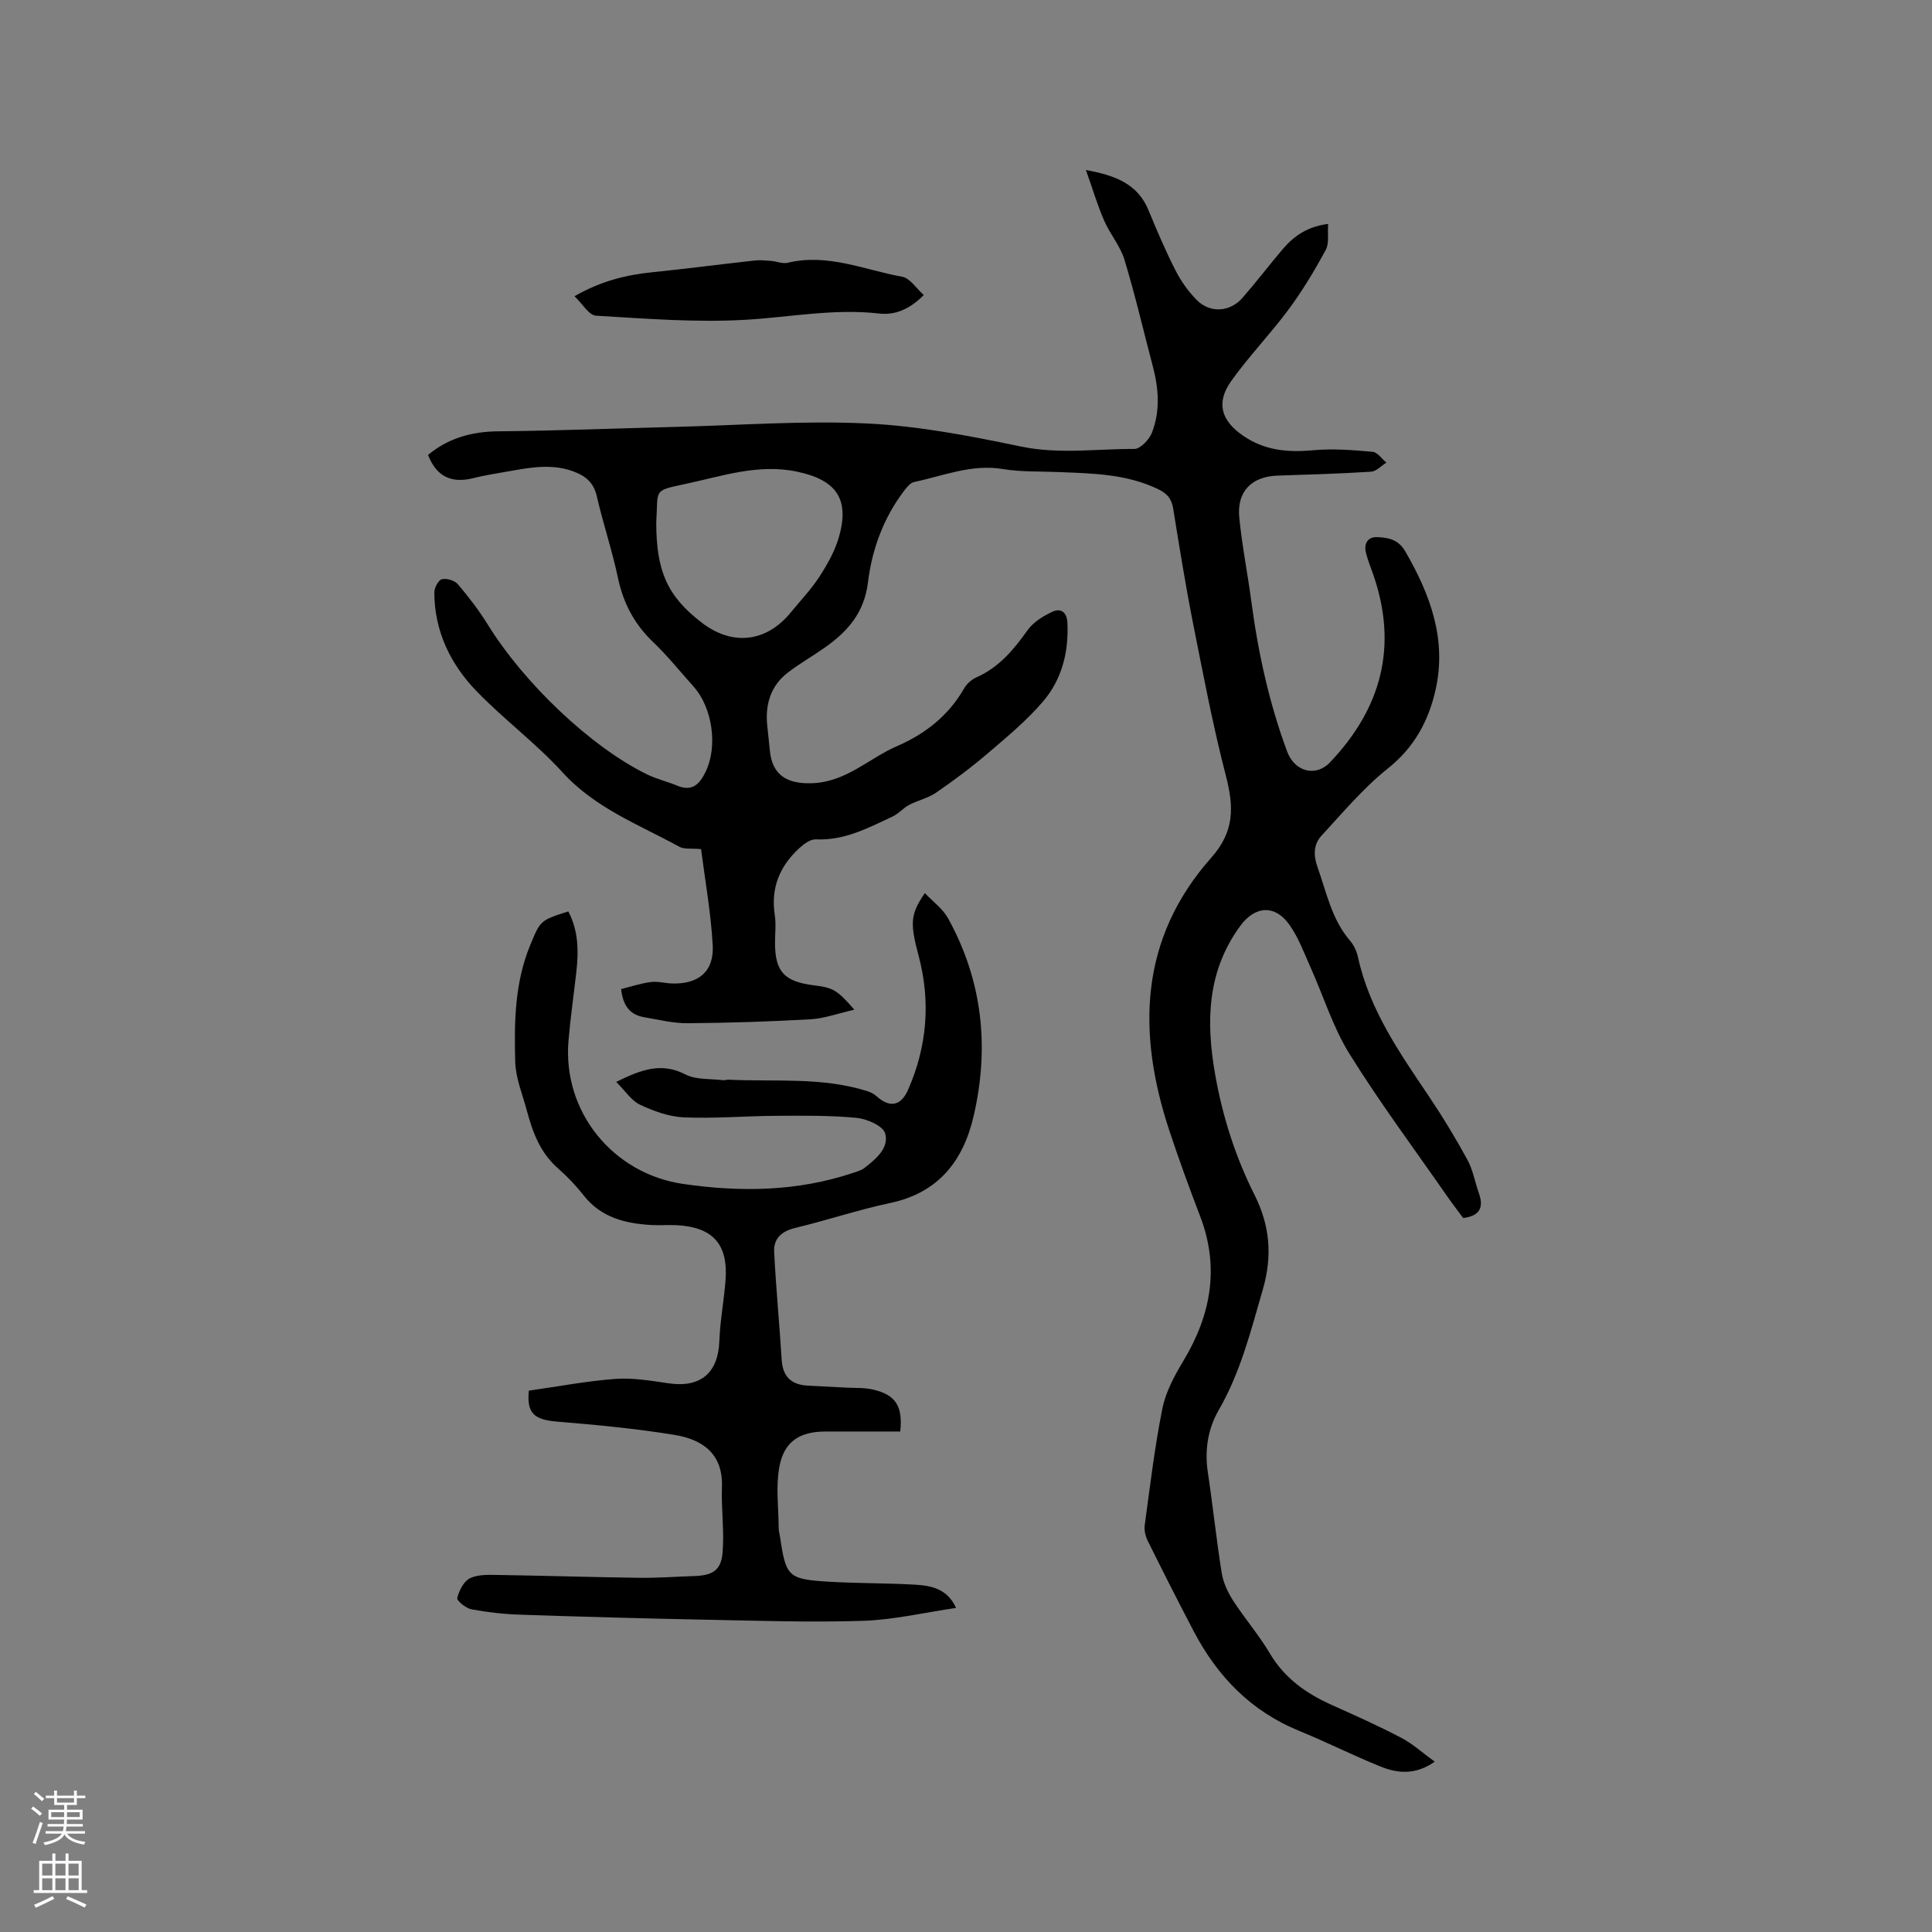
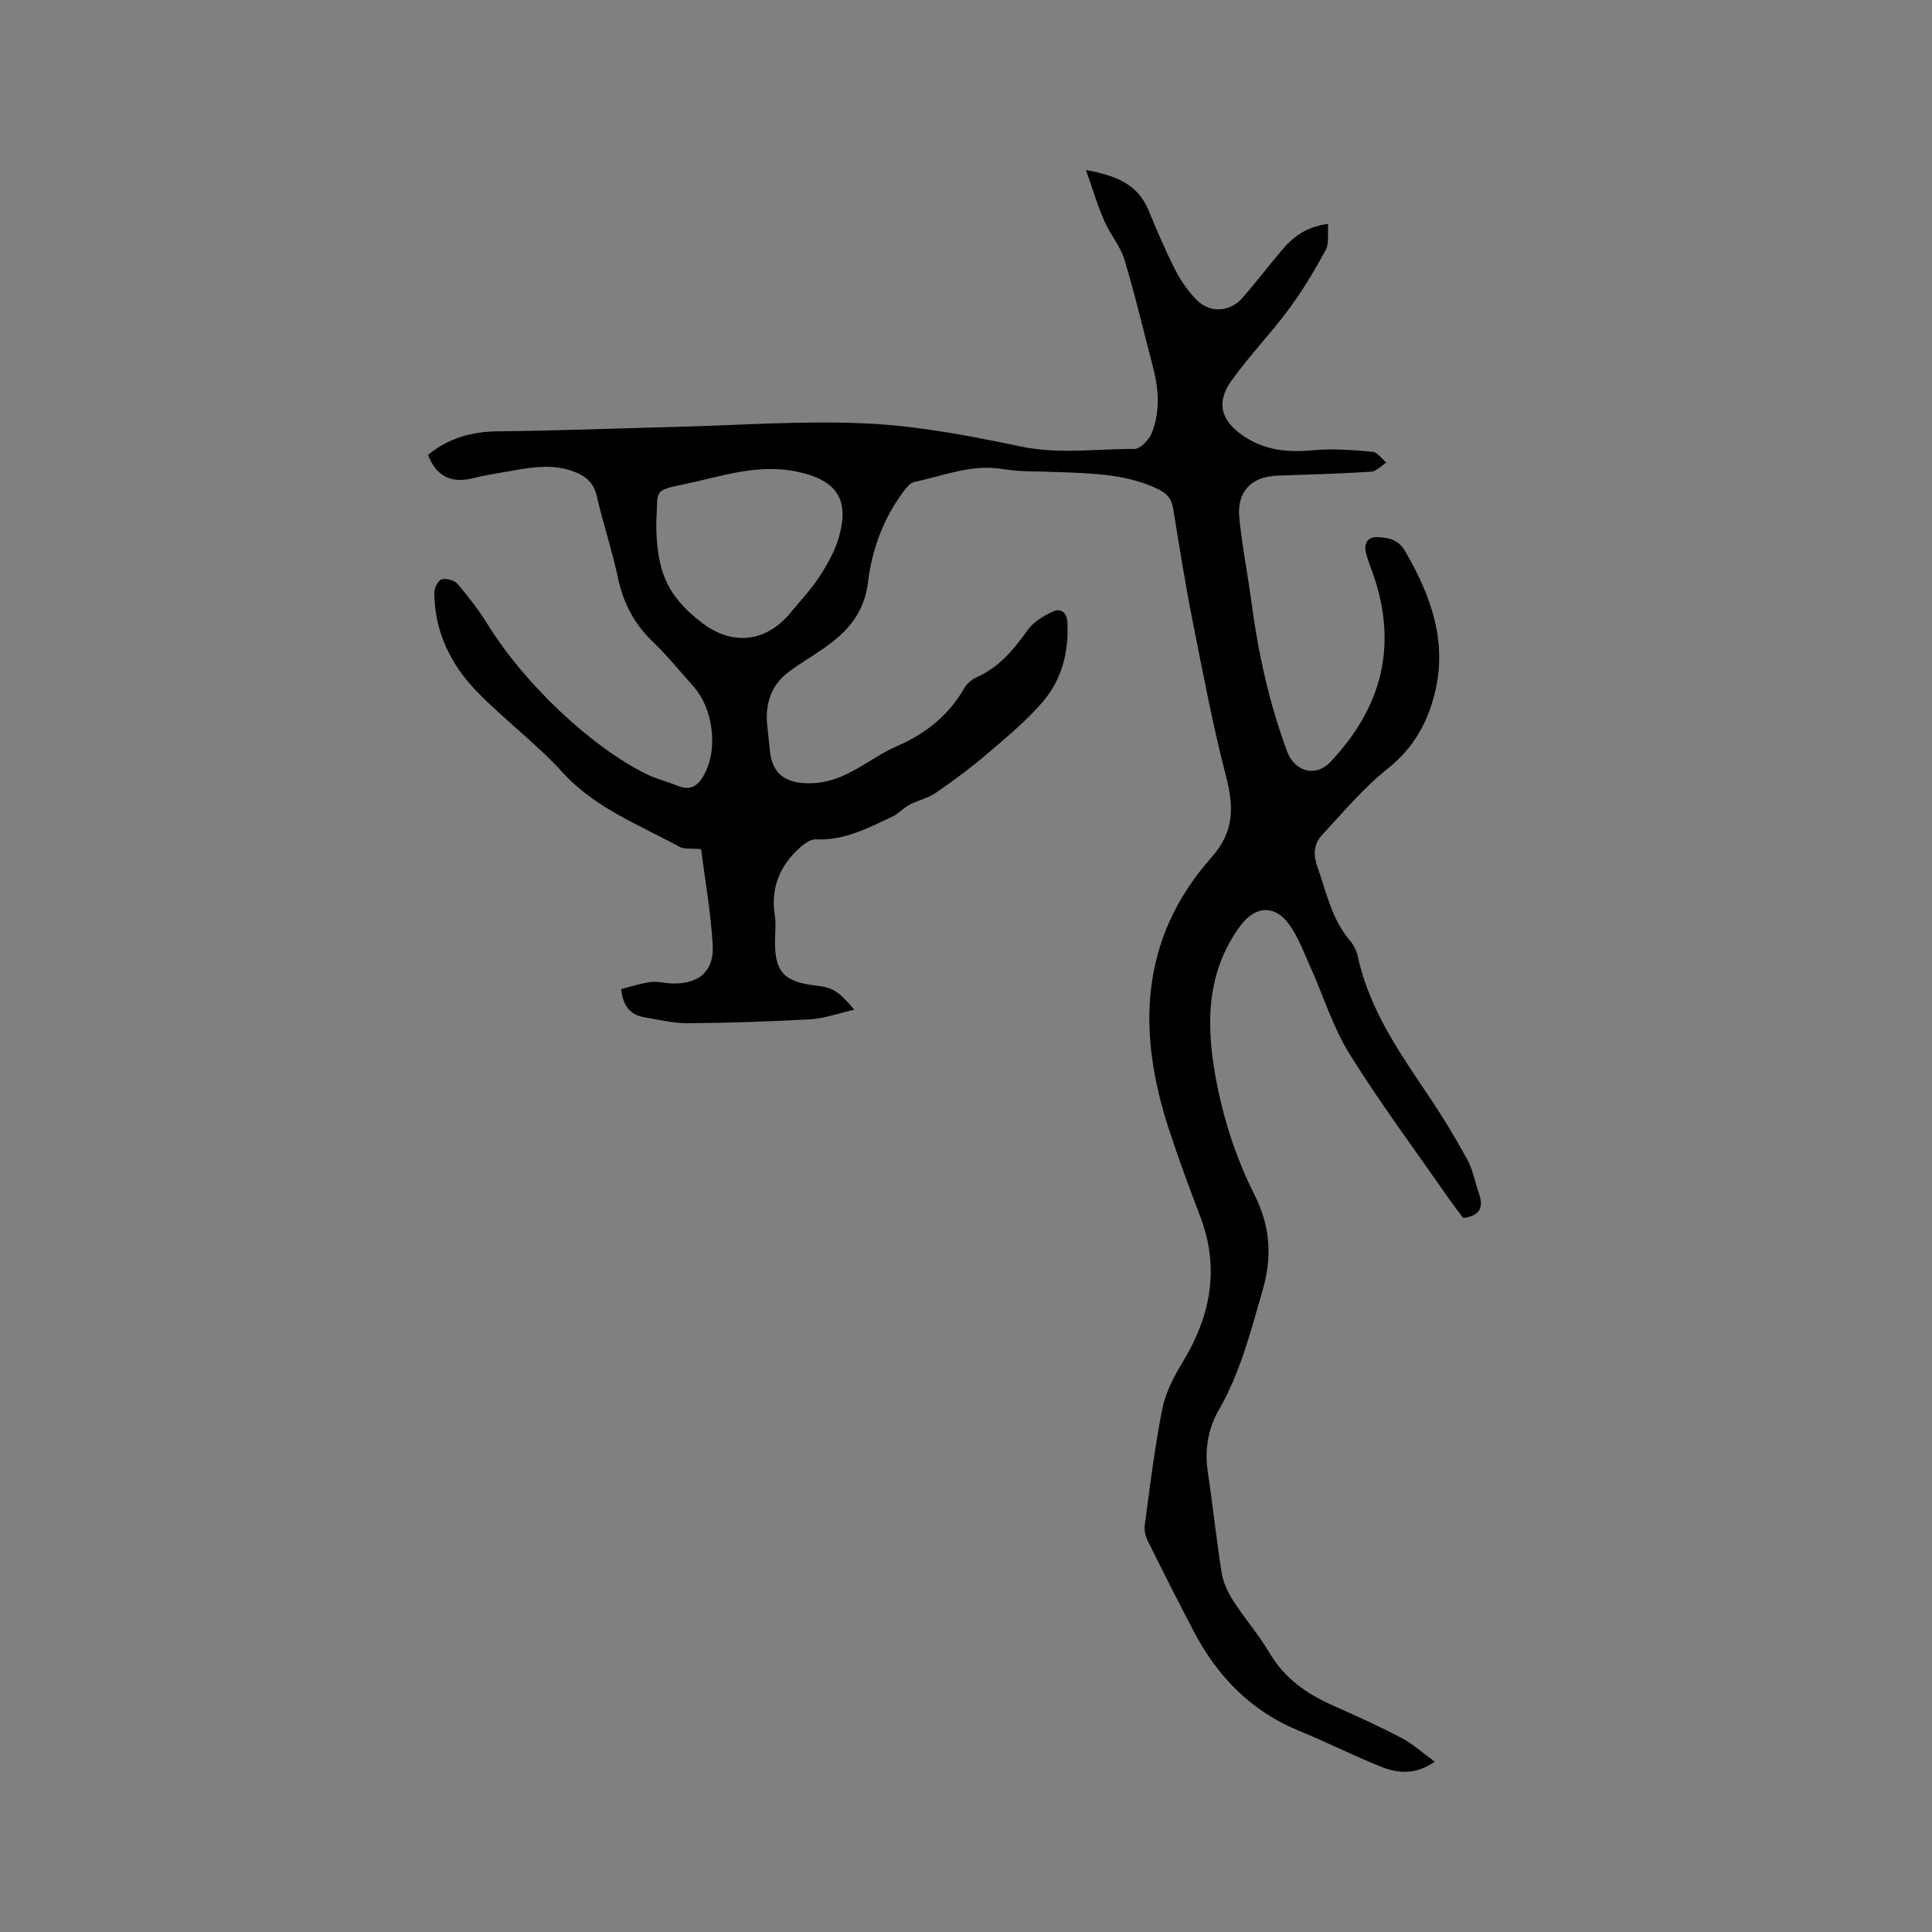
<svg xmlns="http://www.w3.org/2000/svg" enable-background="new 0 0 400 400" viewBox="0 0 400 400">
  <rect x="0" y="0" width="400" height="400" fill="#808080" stroke="none" />
  <g fill="#010000">
    <path d="m176.88 209.05c-3.47.79-6.24 1.82-9.06 1.98-8.44.48-16.91.75-25.37.82-3.02.02-6.05-.72-9.06-1.24-2.83-.48-4.41-2.23-4.79-5.83 1.96-.49 4.01-1.18 6.12-1.46 1.44-.19 2.95.25 4.43.3 5.47.17 8.72-2.49 8.41-7.94-.39-6.82-1.61-13.6-2.41-19.88-2.07-.19-3.48.07-4.46-.47-8.39-4.6-17.44-7.98-24.2-15.4-5.46-6-12.09-10.92-17.75-16.75-5.45-5.61-8.79-12.46-8.82-20.52 0-.96.83-2.55 1.55-2.73.99-.25 2.65.24 3.31 1.01 2.26 2.66 4.41 5.46 6.24 8.42 7.53 12.16 21.39 25.34 32.99 30.99 1.98.96 4.18 1.47 6.22 2.32 3.15 1.31 4.66-.4 5.88-2.92 2.52-5.22 1.41-13.22-2.51-17.6-2.76-3.08-5.36-6.33-8.34-9.18-3.9-3.72-6.21-8.06-7.32-13.33-1.2-5.69-3.08-11.24-4.38-16.91-.63-2.75-2.24-4.13-4.64-5.05-4.15-1.6-8.33-1.04-12.53-.29-2.81.51-5.66.92-8.43 1.61-4.5 1.12-7.6-.33-9.34-4.81 4.16-3.46 9-4.84 14.53-4.89 12.27-.12 24.53-.61 36.8-.92 13.2-.33 26.44-1.34 39.6-.7 10.69.51 21.37 2.59 31.89 4.78 7.87 1.63 15.62.45 23.41.49 1.24.01 3.08-1.93 3.64-3.36 1.75-4.47 1.41-9.13.19-13.74-1.94-7.36-3.66-14.79-5.87-22.07-.87-2.86-3-5.32-4.21-8.11-1.39-3.2-2.39-6.58-3.77-10.47 6.24 1.14 10.74 2.94 12.96 8.33 1.73 4.21 3.52 8.4 5.59 12.46 1.13 2.22 2.65 4.36 4.4 6.13 2.76 2.79 6.9 2.5 9.49-.48 2.85-3.28 5.49-6.74 8.3-10.05 2.31-2.72 5.1-4.68 9.41-5.23-.15 2.02.25 4.02-.5 5.39-2.3 4.24-4.8 8.42-7.67 12.29-3.77 5.1-8.23 9.69-11.9 14.85-3.2 4.49-2.07 8.19 2.4 11.28 4.45 3.09 9.28 3.54 14.55 3.05 4.07-.38 8.23-.04 12.32.32 1.01.09 1.91 1.46 2.86 2.24-1.06.65-2.08 1.81-3.18 1.88-6.45.41-12.91.6-19.37.81-5.36.18-8.45 3.29-7.91 8.71.57 5.79 1.72 11.52 2.49 17.3 1.41 10.63 3.68 21.04 7.42 31.12 1.54 4.15 5.89 5.36 8.87 2.24 10.65-11.19 14.11-24.06 8.95-38.9-.52-1.5-1.14-2.98-1.51-4.51-.46-1.89.37-3.31 2.35-3.22 2.27.09 4.35.45 5.8 2.95 5.18 8.96 8.64 18.25 6.25 28.75-1.46 6.4-4.4 11.84-9.83 16.17-5.07 4.04-9.33 9.13-13.76 13.93-1.65 1.79-1.72 4.03-.83 6.52 1.87 5.26 2.93 10.82 6.74 15.24.8.93 1.38 2.21 1.64 3.41 2.39 10.96 8.69 19.89 14.78 28.95 2.83 4.21 5.46 8.57 7.89 13.02 1.14 2.1 1.54 4.59 2.35 6.87 1.03 2.89.29 4.72-3.25 5.16-1.05-1.43-2.27-3.01-3.41-4.65-6.77-9.74-13.87-19.28-20.13-29.34-3.42-5.51-5.37-11.93-8.05-17.9-1.34-2.98-2.48-6.13-4.34-8.77-3.02-4.3-7.15-3.99-10.2.16-6.9 9.38-7.13 19.83-5.23 30.7 1.53 8.72 4.18 17.08 8.15 24.97 3.21 6.38 3.75 12.67 1.73 19.64-2.48 8.55-4.61 17.13-9.12 24.94-2.26 3.92-2.95 8.3-2.26 12.9 1.04 6.91 1.76 13.88 2.86 20.78.32 1.99 1.24 4.01 2.34 5.72 2.4 3.74 5.36 7.14 7.62 10.96 3.07 5.2 7.59 8.36 12.92 10.74 4.83 2.16 9.67 4.33 14.35 6.79 2.35 1.23 4.37 3.1 6.89 4.92-4.05 2.82-7.71 2.41-11.18 1.02-5.69-2.28-11.18-5.07-16.86-7.39-9.97-4.06-16.93-11.24-21.84-20.59-3.25-6.19-6.4-12.43-9.51-18.69-.48-.97-.8-2.23-.66-3.28 1.1-8.08 2.06-16.2 3.66-24.19.69-3.42 2.47-6.76 4.31-9.8 5.75-9.55 7.58-19.4 3.49-30.06-2.24-5.83-4.38-11.7-6.34-17.62-6.74-20.33-6.25-39.76 8.68-56.59 4.83-5.44 4.66-10.52 3.02-16.88-2.73-10.53-4.75-21.24-6.87-31.92-1.54-7.79-2.79-15.64-4.06-23.48-.32-1.97-1.21-3.06-3.04-3.96-6.62-3.22-13.72-3.29-20.81-3.58-3.81-.16-7.67 0-11.41-.62-6.47-1.08-12.31 1.41-18.36 2.68-.79.17-1.52 1.08-2.07 1.8-4.28 5.62-6.67 12.16-7.5 19-.76 6.27-4.22 10.17-8.94 13.49-2.51 1.77-5.19 3.29-7.62 5.15-3.6 2.76-4.74 6.62-4.29 11.02.17 1.69.38 3.37.53 5.06.48 5.26 3.65 7.05 8.84 6.84 7.02-.28 11.66-5.14 17.48-7.66 5.88-2.55 10.68-6.33 13.92-11.98.54-.94 1.54-1.83 2.54-2.27 4.67-2.07 7.71-5.72 10.58-9.76 1.19-1.67 3.24-2.94 5.16-3.83 1.71-.8 2.98.07 3.09 2.25.31 6.06-1.13 11.74-5.01 16.3-3.4 3.99-7.53 7.4-11.54 10.83-3.38 2.89-6.97 5.56-10.63 8.08-1.64 1.13-3.75 1.58-5.55 2.52-1.22.64-2.18 1.81-3.42 2.4-5.06 2.38-10.02 5.03-15.94 4.75-1.11-.05-2.46.95-3.39 1.8-4.07 3.72-5.97 8.26-5.1 13.88.29 1.86.05 3.81.05 5.72 0 5.98 1.89 8.05 8.05 8.82 3.96.48 4.84.96 8.37 5.05zm-41.01-100.94c-.01 10.21 2.35 15.4 9.48 20.85 6.31 4.83 13.34 4.01 18.37-2.16 2.01-2.46 4.23-4.78 5.95-7.43 1.64-2.53 3.18-5.27 4.01-8.14 2.29-7.95-.55-11.87-8.66-13.58-8.15-1.72-15.78 1.02-23.41 2.61-6.53 1.38-5.3 1.14-5.74 7.85z" />
-     <path d="m186.39 296.38c-5.29 0-10.36 0-15.44 0-5.4 0-8.65 2.05-9.61 7.41-.73 4.07-.15 8.38-.12 12.58 0 .63.2 1.26.29 1.88 1.2 8.17 1.66 8.71 10.01 9.22 6.02.37 12.06.27 18.07.63 3.27.2 6.54.85 8.36 4.8-6.57.96-12.87 2.46-19.22 2.67-10.87.36-21.77-.02-32.66-.23-12.8-.25-25.6-.61-38.39-1.04-3.37-.11-6.76-.49-10.07-1.11-1.16-.22-3.09-1.81-2.95-2.33.39-1.54 1.35-3.47 2.64-4.1 1.67-.82 3.89-.71 5.87-.68 9.74.15 19.47.46 29.2.59 3.81.05 7.62-.25 11.43-.37 3.69-.12 5.49-1.17 5.8-4.81.38-4.49-.29-9.06-.13-13.59.25-6.98-4.08-9.89-9.87-10.83-8.03-1.3-16.15-2.07-24.26-2.74-4.83-.4-6.3-1.77-5.85-6.41 6.03-.85 11.94-1.99 17.91-2.43 3.64-.27 7.38.38 11.03.91 6.63.97 10.28-2.15 10.51-8.82.15-4.21.97-8.39 1.28-12.6.54-7.44-2.68-10.95-10.2-11.32-1.69-.08-3.4.06-5.09-.03-5.43-.31-10.45-1.51-14.07-6.11-1.57-1.99-3.33-3.87-5.24-5.54-3.74-3.28-5.28-7.33-6.57-12.14-.88-3.3-2.28-6.58-2.38-10.02-.22-8.16-.11-16.33 3.08-24.08 2.13-5.18 2.1-5.19 7.91-7.04 2.11 3.98 2.15 8.24 1.66 12.58-.54 4.73-1.22 9.46-1.62 14.2-1.25 14.78 9.28 27.56 23.78 29.65 11.9 1.72 23.65 1.56 35.17-2.31.8-.27 1.67-.5 2.31-1 2.38-1.85 5.16-4.13 4.3-7.17-.44-1.55-3.76-3-5.91-3.21-5.54-.53-11.15-.45-16.73-.42-6.35.04-12.71.59-19.03.32-3.07-.13-6.23-1.29-9.06-2.61-1.79-.84-3.04-2.83-4.95-4.73 5.26-2.61 9.41-4.09 14.35-1.54 2.19 1.13 5.1.85 7.69 1.18.41.05.84-.12 1.26-.1 9.6.46 19.33-.6 28.72 2.38.67.21 1.36.57 1.88 1.04 2.72 2.44 5.04 2.09 6.56-1.4 3.9-8.93 4.67-18.19 2.16-27.63-1.8-6.78-1.76-8.61 1.28-13.02 1.69 1.79 3.71 3.23 4.79 5.19 7.15 12.91 8.61 26.68 5.32 40.93-2.15 9.32-7.29 15.93-17.3 18.04-6.62 1.4-13.06 3.58-19.65 5.16-2.83.68-4.49 2.21-4.36 4.93.37 7.47 1.1 14.93 1.56 22.39.22 3.48 2.01 5.14 5.35 5.33 2.64.15 5.27.26 7.91.41 1.9.1 3.85-.02 5.67.41 4.69 1.09 6.17 3.43 5.62 8.68z" />
-     <path d="m191.26 61.09c-3.02 3.02-6.01 4.19-9.28 3.82-9.26-1.06-18.32.74-27.48 1.29-10.32.61-20.75-.23-31.11-.84-1.46-.09-2.78-2.45-4.45-4.03 5.57-3.19 10.74-4.42 16.16-4.97 7.04-.72 14.06-1.64 21.1-2.42 1.13-.13 2.3-.01 3.45.08s2.38.64 3.42.39c8.28-2.01 15.89 1.47 23.72 2.89 1.61.28 2.89 2.38 4.47 3.79z" />
  </g>
-   <path d="m6.44 374.46.42-.45c.65.47 1.27.95 1.85 1.44l-.45.49c-.65-.56-1.25-1.06-1.82-1.48m.93 7.33-.63-.26c.55-1.36 1.05-2.8 1.52-4.33.19.1.38.19.59.27-.46 1.29-.95 2.73-1.48 4.32m-.38-10.38.44-.42c.43.34 1.01.82 1.74 1.44l-.49.49c-.53-.51-1.09-1.01-1.69-1.51m2.5.35h1.72v-1.04h.59v1.04h3.52v-1.04h.59v1.04h1.75v.53h-1.75v1.42h-2.03v.97h3.22v2.03h-3.24c0 .35-.01.66-.03.93h3.32v.53h-3.37c-.03.27-.08.58-.15.94h3.96v.53h-3.71c.67.92 1.93 1.48 3.79 1.68-.13.24-.23.44-.29.59-2.13-.38-3.48-1.08-4.04-2.12-.43.97-1.77 1.72-4.03 2.23-.09-.19-.2-.37-.33-.55 2.1-.42 3.37-1.03 3.81-1.83h-3.36v-.53h3.58c.08-.29.13-.61.16-.94h-3.33v-.53h3.39c.02-.27.04-.58.04-.93h-3.23v-2.03h3.25v-.97h-2.07v-1.42h-1.73zm1.12 3.44v1h2.65c.01-.3.02-.44.01-.4v-.25-.35zm1.19-2h3.52v-.91h-3.52zm4.71 2h-2.63v.59c0 .15-.01.28-.01.4h2.64z" fill="#fbfafc" />
-   <path d="m13.56 383.74h.63v1.52h2.72v6.07h1.13v.6h-11.06v-.6h1.13v-6.07h2.73v-1.52h.63v1.52h2.1v-1.52zm-2.69 8.83.38.56c-1.24.63-2.53 1.25-3.85 1.85-.1-.21-.21-.42-.34-.63 1.36-.55 2.63-1.15 3.81-1.78m-2.13-4.27h2.1v-2.45h-2.1zm0 3.04h2.1v-2.46h-2.1zm2.72-3.04h2.1v-2.45h-2.1zm0 3.04h2.1v-2.46h-2.1zm6.07 3.6c-1.41-.71-2.7-1.3-3.86-1.78l.35-.56c1.45.62 2.75 1.19 3.88 1.72zm-1.25-9.09h-2.1v2.45h2.1zm-2.09 5.49h2.1v-2.46h-2.1z" fill="#fbfafc" />
</svg>